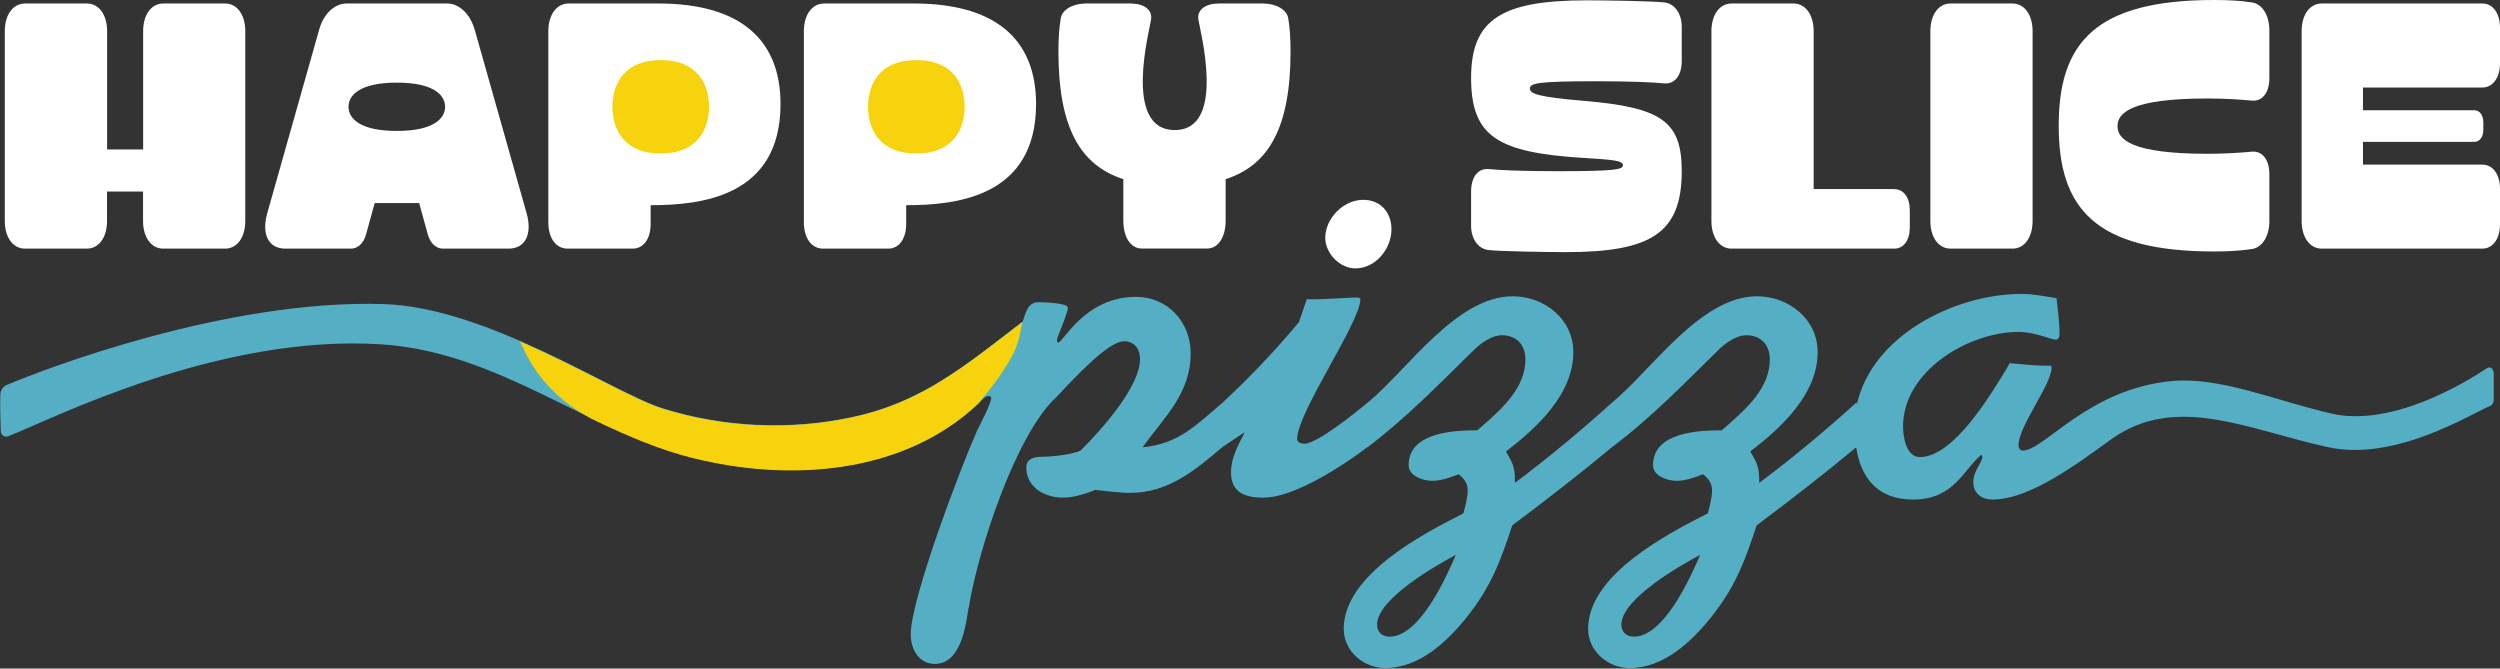
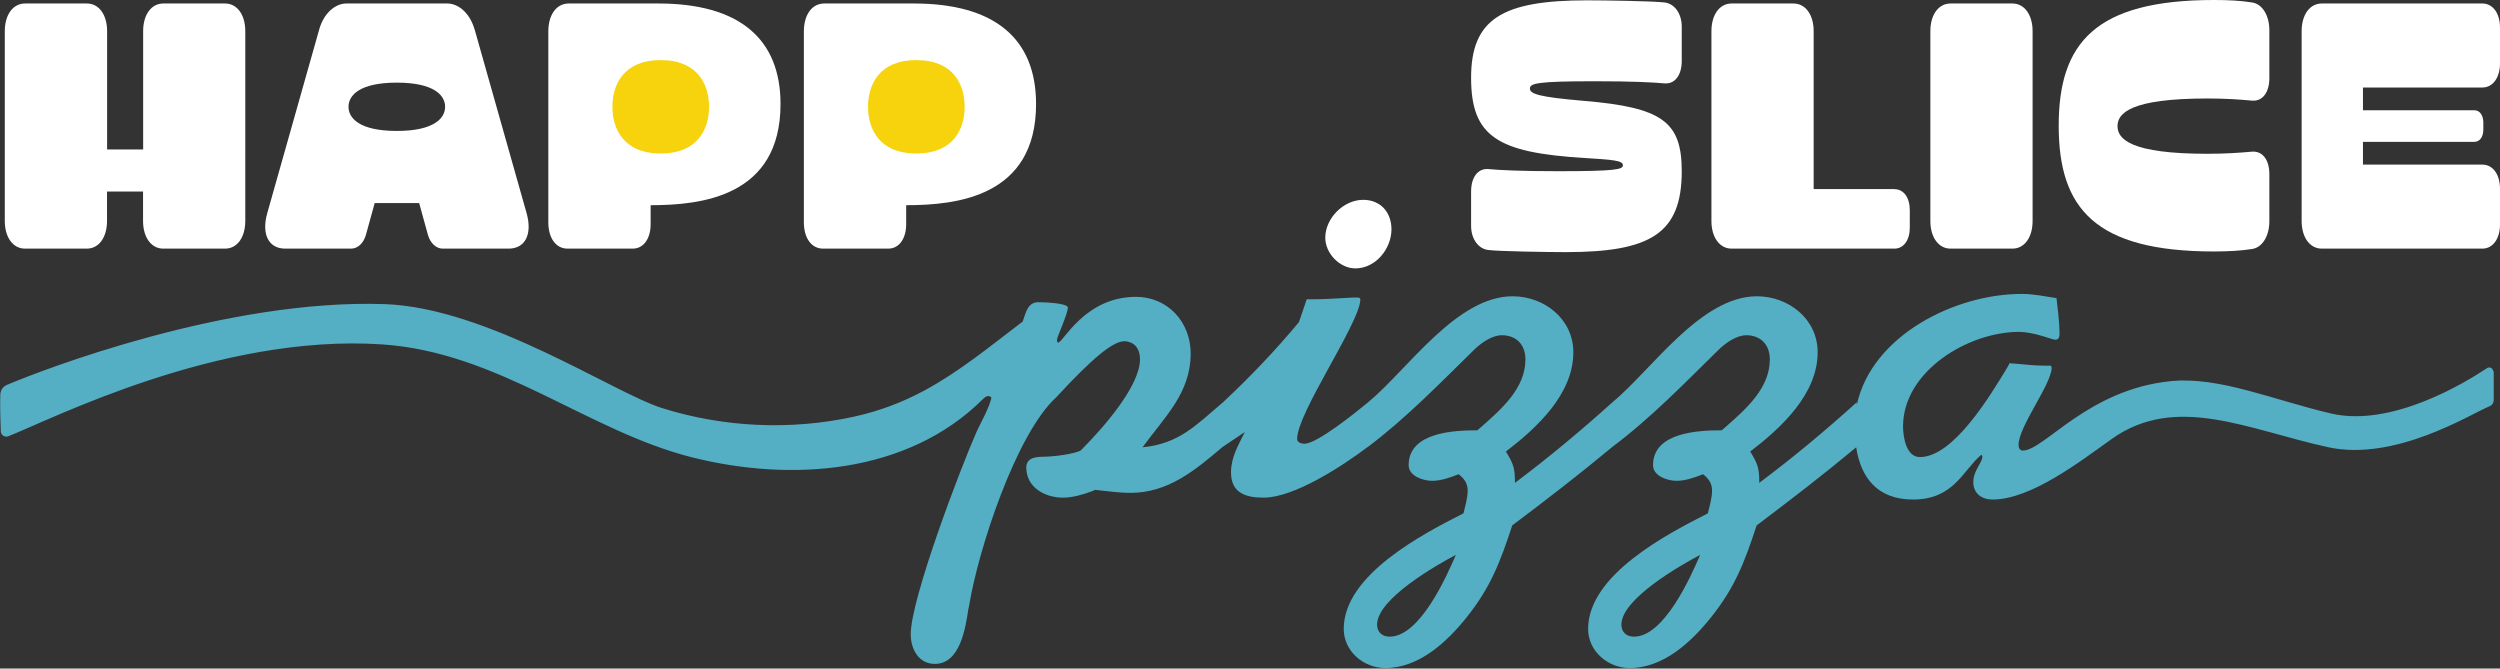
<svg xmlns="http://www.w3.org/2000/svg" id="Layer_1" version="1.1" viewBox="0 0 307.39 82.2">
  <rect x="0" y="0" width="307.39" height="82.2" fill="#333333" stroke="none" />
  <defs>
    <style>
      .st0 {
        fill: #f6d30c;
      }

      .st1 {
        fill: #54afc4;
      }

      .st2 {
        fill: #fff;
      }
    </style>
  </defs>
  <g>
    <path class="st2" d="M171.09,28.19c0,2.37-1.92,4.81-4.44,4.81-1.92,0-3.7-1.85-3.7-3.77,0-2.37,2.22-4.66,4.66-4.66,2.15,0,3.48,1.55,3.48,3.63Z" />
    <path class="st1" d="M306.55,45.67c0-.39-.43-.62-.75-.41-2.63,1.76-11.73,7.33-19.19,5.58-7.06-1.65-13.71-4.56-19.65-3.98-10.27,1.01-15.6,8.54-18.25,8.54-.37,0-.52-.37-.52-.67,0-2.29,4-7.4,4.07-9.47,0,0,0-.3-.15-.3h-.81c-1.41,0-2.89-.22-4.22-.3l-.22.44c-2.15,3.55-6.66,11.1-10.8,11.1-1.7,0-2.07-2.52-2.07-3.77,0-6.81,8.06-11.62,14.21-11.62,2,0,4.07.96,4.51.96s.52-.37.52-.74c0-1.41-.22-2.96-.37-4.37-1.41-.22-2.81-.52-4.29-.52-8.18,0-18.42,5.1-20.27,13.65v-.33c-3.85,3.48-7.84,6.81-11.99,9.91,0-1.78-.15-2.29-1.11-3.85,3.77-2.89,8.29-7.03,8.29-12.21,0-4.07-3.55-6.88-7.47-6.88-6.92,0-12.96,9.08-17.76,13.03h0c-3.85,3.47-7.84,6.8-11.99,9.91,0-1.78-.15-2.29-1.11-3.85,3.77-2.89,8.29-7.03,8.29-12.21,0-4.07-3.55-6.88-7.47-6.88-6.92,0-12.96,9.08-17.76,13.03h0c-1.7,1.4-6.29,5.1-7.84,5.1-.37,0-.89-.15-.89-.59,0-3.18,7.47-13.91,7.77-17.02v-.07c0-.3-.22-.3-.52-.3h-.3c-1.63.07-3.33.22-4.96.22h-.81l-.96,2.81c-2.94,3.53-5.95,6.69-9.32,9.84h0c-3.4,2.88-5.4,5.1-9.91,5.55,2.74-3.77,5.92-6.66,5.92-11.54,0-3.85-2.81-6.96-6.73-6.96-6.29,0-8.95,5.62-9.55,5.62-.15,0-.15-.15-.15-.22v-.15c-.07-.15,1.33-3.18,1.33-3.92,0-.59-3.11-.67-3.63-.67-1.33,0-1.55,1.33-1.92,2.37-4.22,3.22-7.87,6.21-12.08,8.48-2.62,1.41-5.46,2.53-8.79,3.25-7.73,1.67-15.9,1.29-23.44-1.07-6.05-1.9-21.5-12.39-34.22-12.8-19.37-.63-41.9,8.04-46.38,9.94-.48.2-.78.66-.8,1.17-.05,1.2.01,3.32.06,4.54.02.47.49.77.92.6,5.27-2.05,25.77-12.6,45.88-11.3,14.42.93,25.36,10.68,38.22,13.9,12.12,3.04,26.45,2.08,35.74-7.17.15-.15.37-.37.67-.37.15,0,.3.07.37.22-.29,1.26-1.18,2.81-1.78,4.07-2,4.51-8.14,20.64-8.14,25.01,0,1.78.96,3.63,2.96,3.63,3.11,0,3.77-4.37,4.14-6.81l.07-.3c1.11-6.88,5.77-21.16,10.73-25.68,4.44-4.81,6.96-6.88,8.36-6.88h.15c1.26.15,1.78,1.04,1.78,2.22,0,3.26-4.44,8.36-7.25,11.17-.15.22-2.22.74-4.51.81-.96,0-2.22.07-2.22,1.33,0,2.44,2.29,3.7,4.51,3.7,1.18,0,2.44-.37,3.63-.81l.3-.15c1.48.15,2.89.37,4.37.37,4.63,0,7.94-2.77,11.32-5.64h0s2.74-1.84,2.74-1.84c-.81,1.63-1.7,3.11-1.7,4.96,0,2.52,1.78,3.11,4,3.11,3.75,0,9.67-3.86,12.8-6.23v.02c4.81-3.63,8.95-7.92,13.25-12.13.81-.74,2.07-1.63,3.26-1.63,1.78,0,2.89,1.18,2.89,2.96,0,3.55-2.89,6.07-5.4,8.29l-.52.44c-2.81,0-8.44.22-8.44,4.29,0,1.33,1.78,1.92,2.89,1.92,1.04,0,2.15-.37,3.26-.81.67.52,1.11,1.11,1.11,2s-.3,1.92-.52,2.81c-4.96,2.52-14.72,7.55-14.72,14.21,0,2.74,2.44,4.81,5.11,4.81,4.14,0,7.55-3.18,9.99-6.22,2.96-3.7,4.14-6.81,5.62-11.32,4.12-3.09,8.31-6.32,12.28-9.63h0c4.81-3.61,8.95-7.9,13.25-12.12.81-.74,2.07-1.63,3.25-1.63,1.78,0,2.89,1.18,2.89,2.96,0,3.55-2.89,6.07-5.4,8.29l-.52.44c-2.81,0-8.44.22-8.44,4.29,0,1.33,1.78,1.92,2.89,1.92,1.04,0,2.15-.37,3.26-.81.67.52,1.11,1.11,1.11,2s-.3,1.92-.52,2.81c-4.96,2.52-14.72,7.55-14.72,14.21,0,2.74,2.44,4.81,5.11,4.81,4.14,0,7.55-3.18,9.99-6.22,2.96-3.7,4.14-6.81,5.62-11.32,4.1-3.08,8.28-6.3,12.24-9.6.56,3.66,2.55,6.42,7,6.42,5.03,0,6.14-3.63,8.36-5.48.15,0,.15.22.15.22,0,.74-1.11,1.7-1.11,3.11s1.04,2.15,2.37,2.15c4.71,0,10.76-4.67,14.64-7.44,7.92-5.64,16.77-1.15,26.59,1,8.3,1.82,17.59-4.11,19.9-5.04.3-.12.49-.42.49-.75v-3.58ZM170.87,78.28c-.89,0-1.55-.52-1.55-1.48,0-3.18,7.33-7.33,9.69-8.58-1.18,2.74-4.44,10.06-8.14,10.06ZM200.91,78.28c-.89,0-1.55-.52-1.55-1.48,0-3.18,7.33-7.33,9.69-8.58-1.18,2.74-4.44,10.06-8.14,10.06Z" />
  </g>
  <g>
    <path class="st2" d="M27.69.43h-7.61c-1.48,0-2.48,1.38-2.48,3.4v14.55h-4.43V3.83c0-2.02-1.01-3.4-2.48-3.4H3.08C1.6.43.59,1.81.59,3.83v23.34c0,2.02,1.01,3.4,2.48,3.4h7.61c1.48,0,2.48-1.38,2.48-3.4v-3.62h4.43v3.62c0,2.02,1.01,3.4,2.48,3.4h7.61c1.48,0,2.48-1.38,2.48-3.4V3.83c0-2.02-1.01-3.4-2.48-3.4Z" />
    <path class="st2" d="M58.35,3.62c-.53-1.89-1.89-3.19-3.36-3.19h-12.38c-1.48,0-2.83,1.29-3.36,3.19l-6.38,22.56c-.75,2.63.16,4.39,2.2,4.39h8.11c.82,0,1.54-.69,1.82-1.72l1.07-3.88h5.47l1.07,3.88c.28,1.03,1.01,1.72,1.82,1.72h8.11c2.04,0,2.95-1.77,2.2-4.39l-6.38-22.56ZM48.79,16.1c-4.62,0-5.94-1.59-5.94-2.97s1.32-2.97,5.94-2.97,5.94,1.59,5.94,2.97-1.32,2.97-5.94,2.97Z" />
    <path class="st2" d="M80.93.43h-11c-1.51,0-2.51,1.38-2.51,3.44v23.47c0,1.94.94,3.23,2.36,3.23h8.02c1.32,0,2.2-1.21,2.2-3.01v-2.33c6.19,0,15.97-1.03,15.97-12.44,0-8.09-5.15-12.36-15.02-12.36Z" />
    <path class="st2" d="M204.64.3c-1.35-.17-7.45-.26-9.49-.26-10.43,0-14.27,2.28-14.27,9.52s3.24,9.21,13.89,9.86c3.46.22,4.78.3,4.78.9,0,.52-.91.73-7.98.73-4.62,0-7.13-.13-8.52-.26-1.32-.13-2.17.99-2.17,2.76v4.22c0,1.59.88,2.84,2.14,2.97,1.35.17,7.45.26,9.49.26,10.43,0,14.27-2.28,14.27-9.95,0-6.11-2.42-7.84-12.04-8.65-5.56-.47-6.63-.86-6.63-1.51s.91-.9,7.98-.9c4.62,0,7.13.13,8.52.26,1.32.13,2.17-.99,2.17-2.76V3.27c0-1.59-.88-2.84-2.14-2.97Z" />
    <path class="st2" d="M232.93,23.25h-9.93V3.83c0-2.02-1.01-3.4-2.48-3.4h-7.61c-1.48,0-2.48,1.38-2.48,3.4v23.34c0,2.02,1.01,3.4,2.48,3.4h20.02c1.13,0,1.89-1.03,1.89-2.58v-2.15c0-1.55-.75-2.58-1.89-2.58Z" />
    <path class="st2" d="M247.44.43h-7.61c-1.48,0-2.48,1.38-2.48,3.4v23.34c0,2.02,1.01,3.4,2.48,3.4h7.61c1.48,0,2.48-1.38,2.48-3.4V3.83c0-2.02-1.01-3.4-2.48-3.4Z" />
    <path class="st2" d="M276.89.3c-1.35-.22-2.95-.3-4.65-.3-14.65,0-19.11,5.3-19.11,15.46s4.46,15.46,19.11,15.46c1.7,0,3.3-.09,4.65-.3,1.26-.17,2.14-1.59,2.14-3.4v-5.81c0-1.77-.85-2.88-2.17-2.76-1.38.13-3.21.26-5.44.26-9.46,0-11.06-1.81-11.06-3.4s1.6-3.4,11.06-3.4c2.23,0,4.05.13,5.44.26,1.32.13,2.17-.99,2.17-2.76V3.7c0-1.81-.88-3.23-2.14-3.4Z" />
    <path class="st2" d="M305.22,10.76c1.29,0,2.17-1.21,2.17-2.97V3.4c0-1.77-.88-2.97-2.17-2.97h-19.74c-1.48,0-2.48,1.38-2.48,3.4v23.34c0,2.02,1.01,3.4,2.48,3.4h19.74c1.29,0,2.17-1.21,2.17-2.97v-4.39c0-1.77-.88-2.97-2.17-2.97h-14.68v-2.8h13.7c.66,0,1.1-.6,1.1-1.51v-.86c0-.9-.44-1.51-1.1-1.51h-13.7v-2.8h14.68Z" />
    <path class="st2" d="M112.35.43h-11c-1.51,0-2.51,1.38-2.51,3.44v23.47c0,1.94.94,3.23,2.36,3.23h8.02c1.32,0,2.2-1.21,2.2-3.01v-2.33c6.19,0,15.97-1.03,15.97-12.44,0-8.09-5.15-12.36-15.02-12.36Z" />
-     <path class="st2" d="M155.24.43h-5.36c-1.63,0-2.66.74-2.54,1.88.12,1.2,3.58,13.68-2.9,13.68s-3.02-12.48-2.9-13.68c.12-1.14-.91-1.88-2.54-1.88h-5.44c-1.67,0-2.98.76-3.14,1.85-.2,1.17-.28,2.56-.28,4.03,0,9.46,2.72,14.01,7.98,15.72v5.09c0,2.07.91,3.44,2.29,3.44h8c1.37,0,2.29-1.38,2.29-3.44v-5.09c5.26-1.71,7.98-6.27,7.98-15.72,0-1.47-.08-2.86-.28-4.03-.16-1.09-1.47-1.85-3.14-1.85Z" />
  </g>
-   <path class="st0" d="M124.51,43.66c.67-1.27.94-2.66,1.2-4.07-4.21,3.22-7.86,6.2-12.07,8.46-2.62,1.41-5.46,2.53-8.79,3.25-7.73,1.67-15.9,1.29-23.44-1.07-3.49-1.09-10.09-5.03-17.49-8.25.18.33.34.66.5,1,1.8,3.92,5.07,6.97,8.96,8.83,3.83,1.82,7.68,3.48,11.71,4.49,11.89,2.98,25.9,2.1,35.19-6.67,1.55-1.88,3.08-3.81,4.22-5.97Z" />
  <path class="st0" d="M81.24,18.87c-4.62,0-5.94-3.08-5.94-5.74s1.32-5.74,5.94-5.74,5.94,3.08,5.94,5.74-1.32,5.74-5.94,5.74Z" />
  <path class="st0" d="M112.67,18.87c-4.62,0-5.94-3.08-5.94-5.74s1.32-5.74,5.94-5.74,5.94,3.08,5.94,5.74-1.32,5.74-5.94,5.74Z" />
</svg>